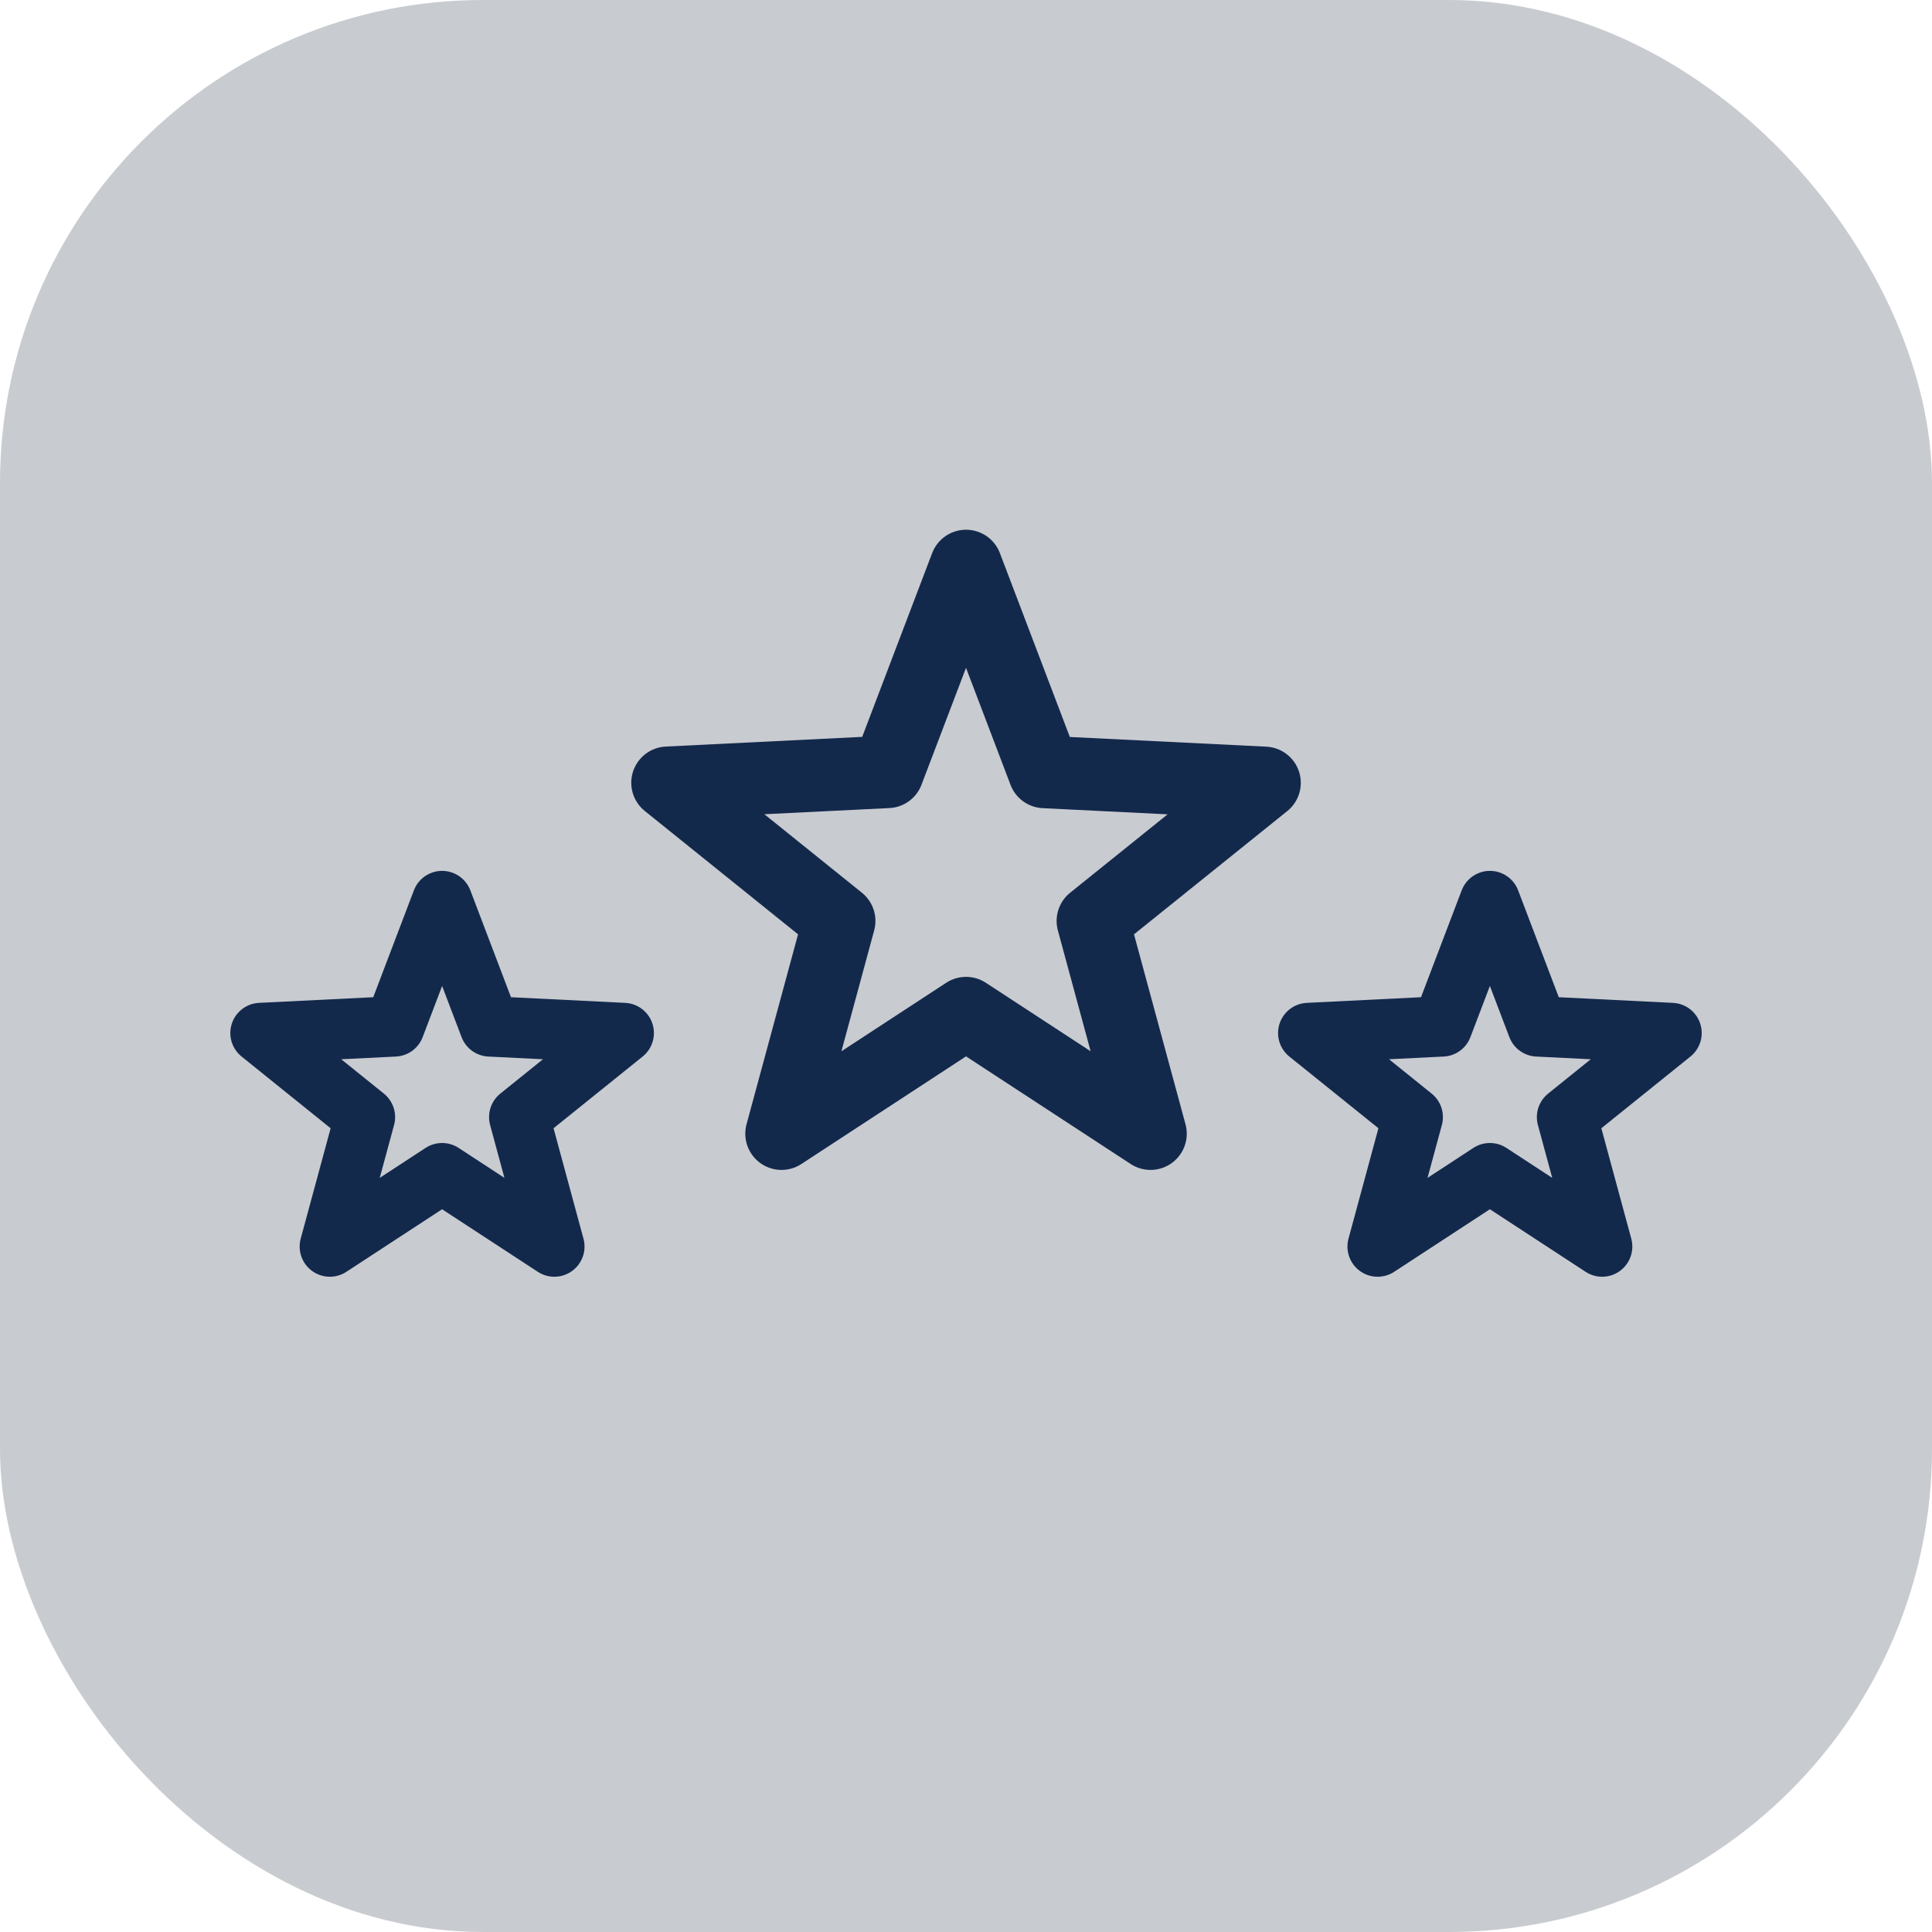
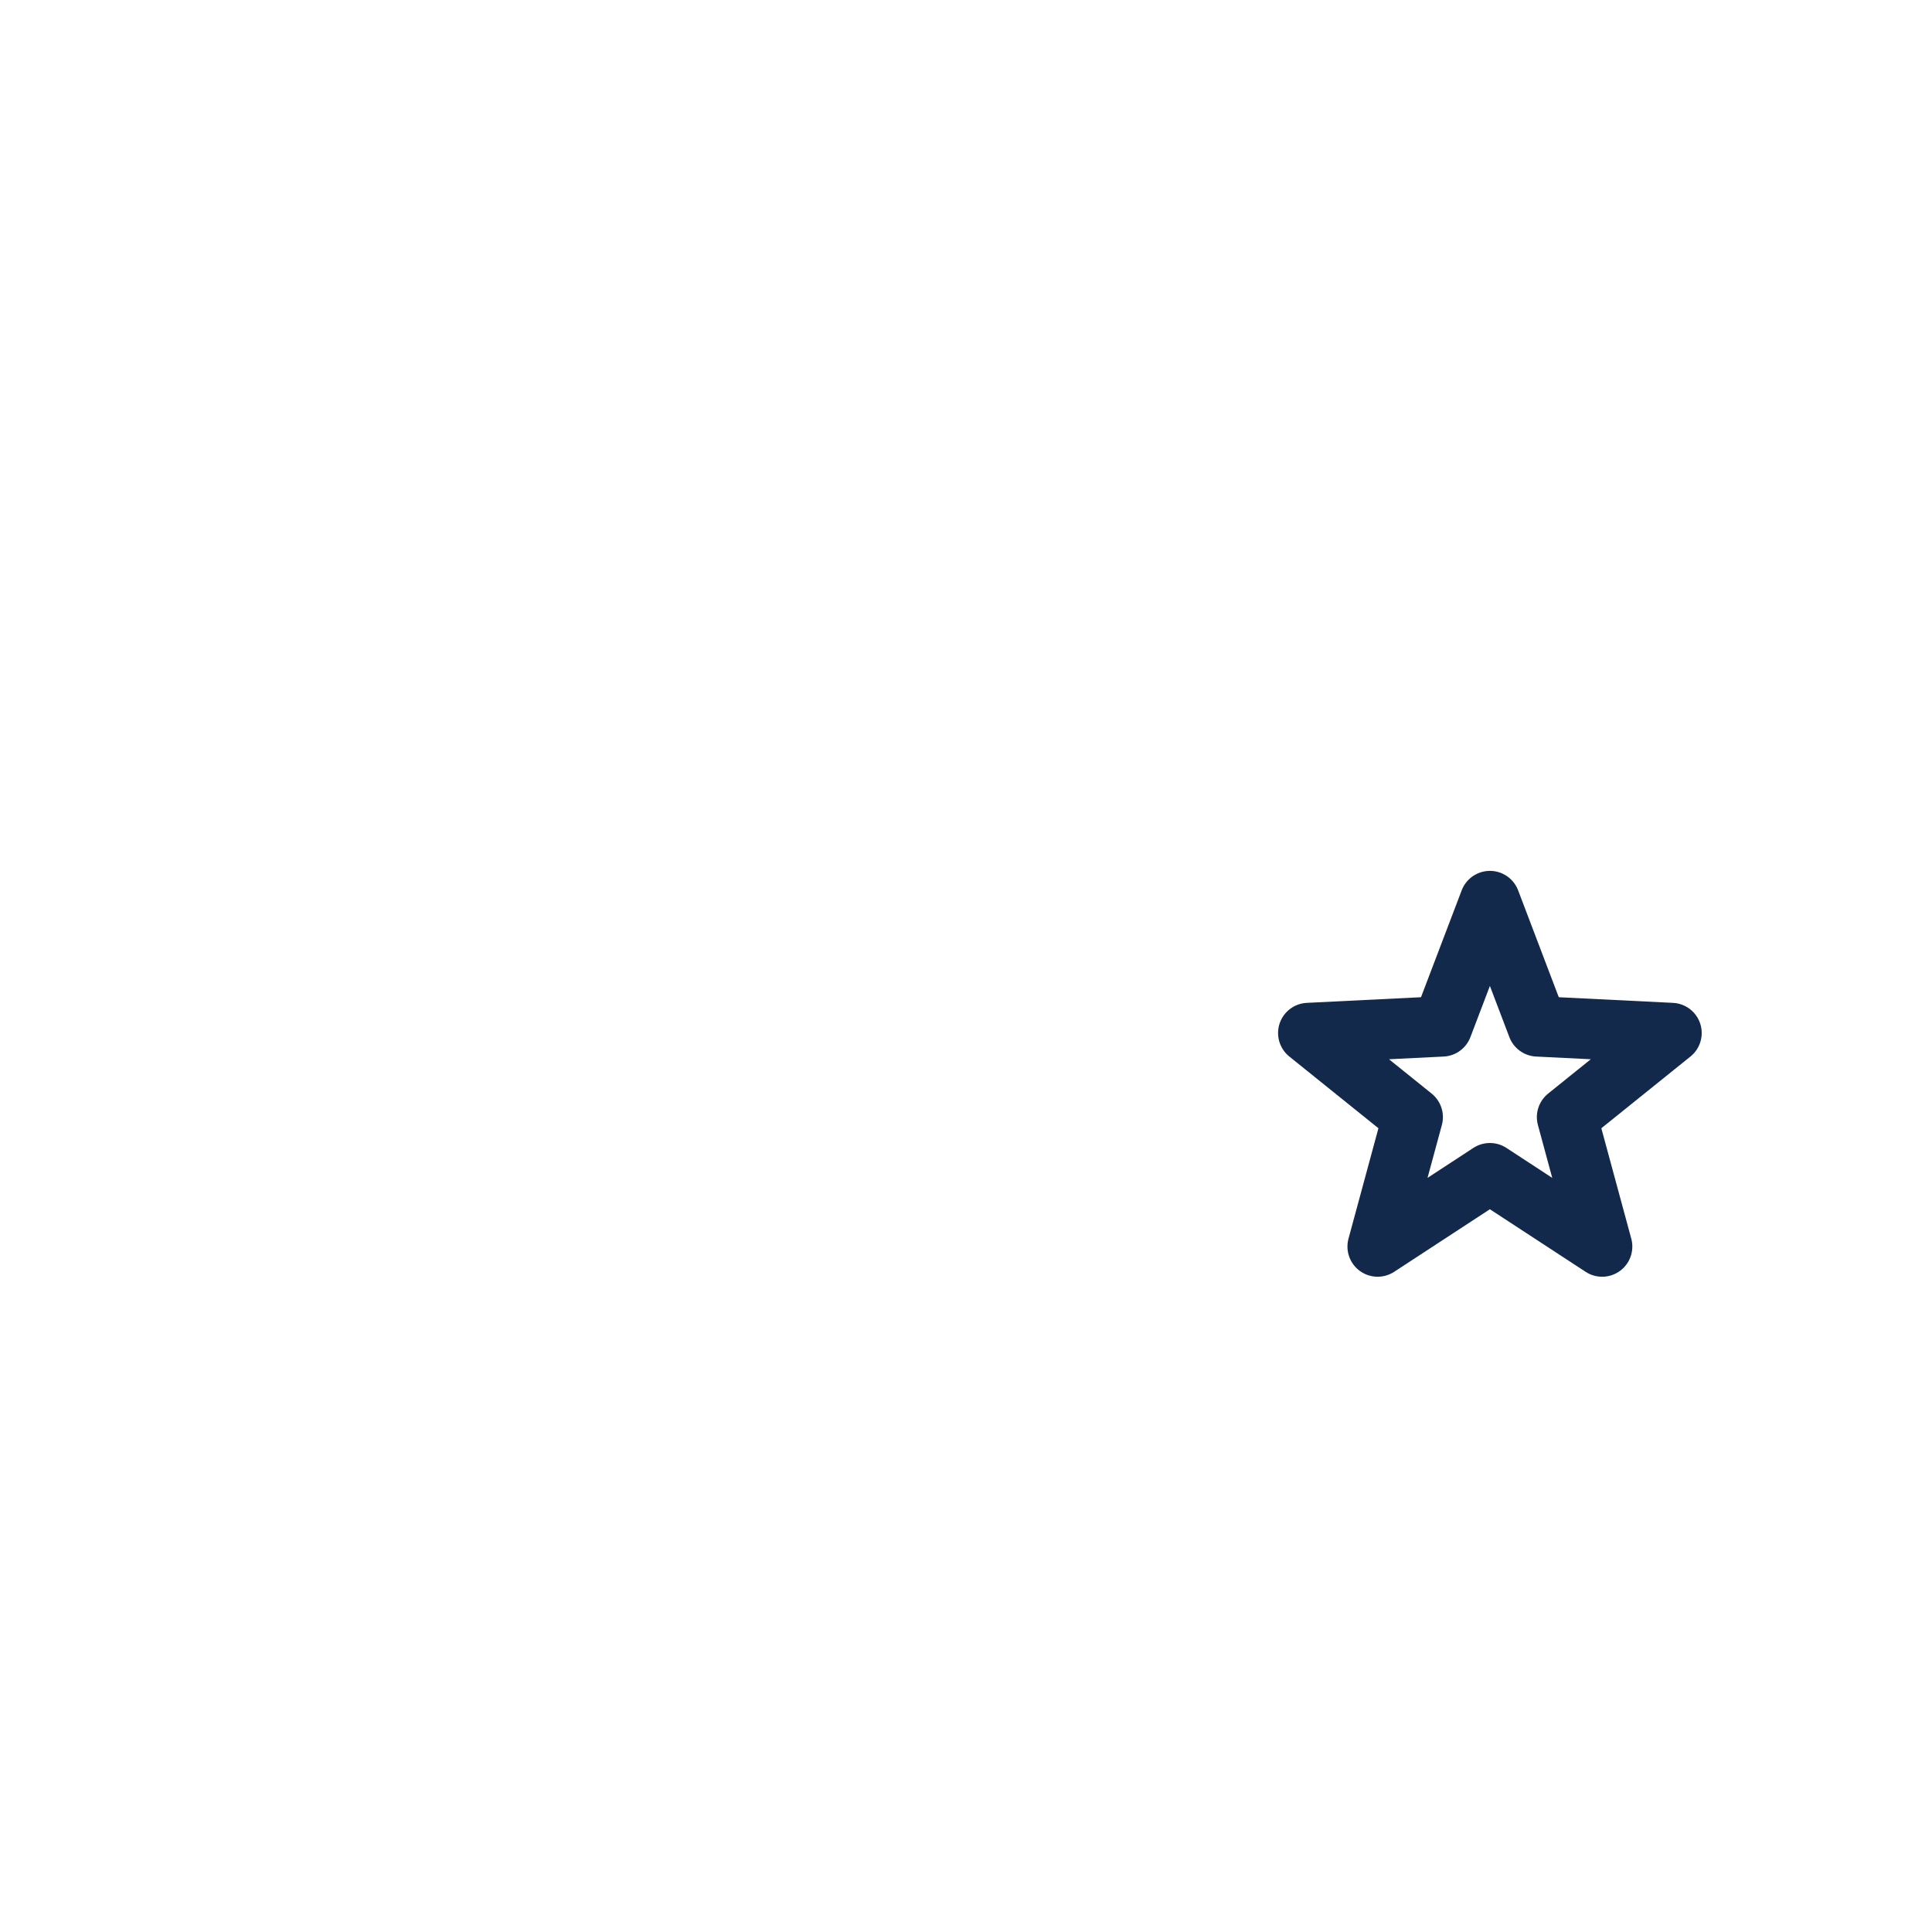
<svg xmlns="http://www.w3.org/2000/svg" width="80" height="80" viewBox="0 0 80 80">
  <g id="Group_42252" data-name="Group 42252" transform="translate(-260 -1725)">
-     <rect id="Rectangle_20293" data-name="Rectangle 20293" width="80" height="80" rx="20" transform="translate(260 1725)" fill="#c8cbd0" />
    <g id="Group_42380" data-name="Group 42380" transform="translate(265.533 1748.533)">
      <g id="Group_42382" data-name="Group 42382" transform="translate(5.902 1.902)">
-         <path id="Path_92155" data-name="Path 92155" d="M25.52,243.216l1.974,5.19,5.546.274-4.326,3.482,1.453,5.36-4.648-3.038-4.648,3.038,1.453-5.36L18,248.68l5.546-.274Z" transform="translate(-18.648 -231.34)" fill="none" stroke="#13294c" stroke-linecap="round" stroke-linejoin="round" stroke-width="2.5" />
        <path id="Path_92156" data-name="Path 92156" d="M997.176,243.216l1.974,5.19,5.546.274-4.326,3.482,1.453,5.36-4.648-3.038-4.648,3.038,1.453-5.36-4.326-3.482,5.546-.274Z" transform="translate(-946.917 -231.34)" fill="none" stroke="#13294c" stroke-linejoin="round" stroke-width="2.5" />
-         <path id="Path_92157" data-name="Path 92157" d="M430.329,18l3.245,8.531,9.117.45L435.58,32.7l2.389,8.809-7.64-4.994-7.64,4.994,2.389-8.809-7.111-5.723,9.116-.45Z" transform="translate(-401.763 -20)" fill="none" stroke="#13294c" stroke-linejoin="round" stroke-width="3" />
      </g>
    </g>
  </g>
</svg>